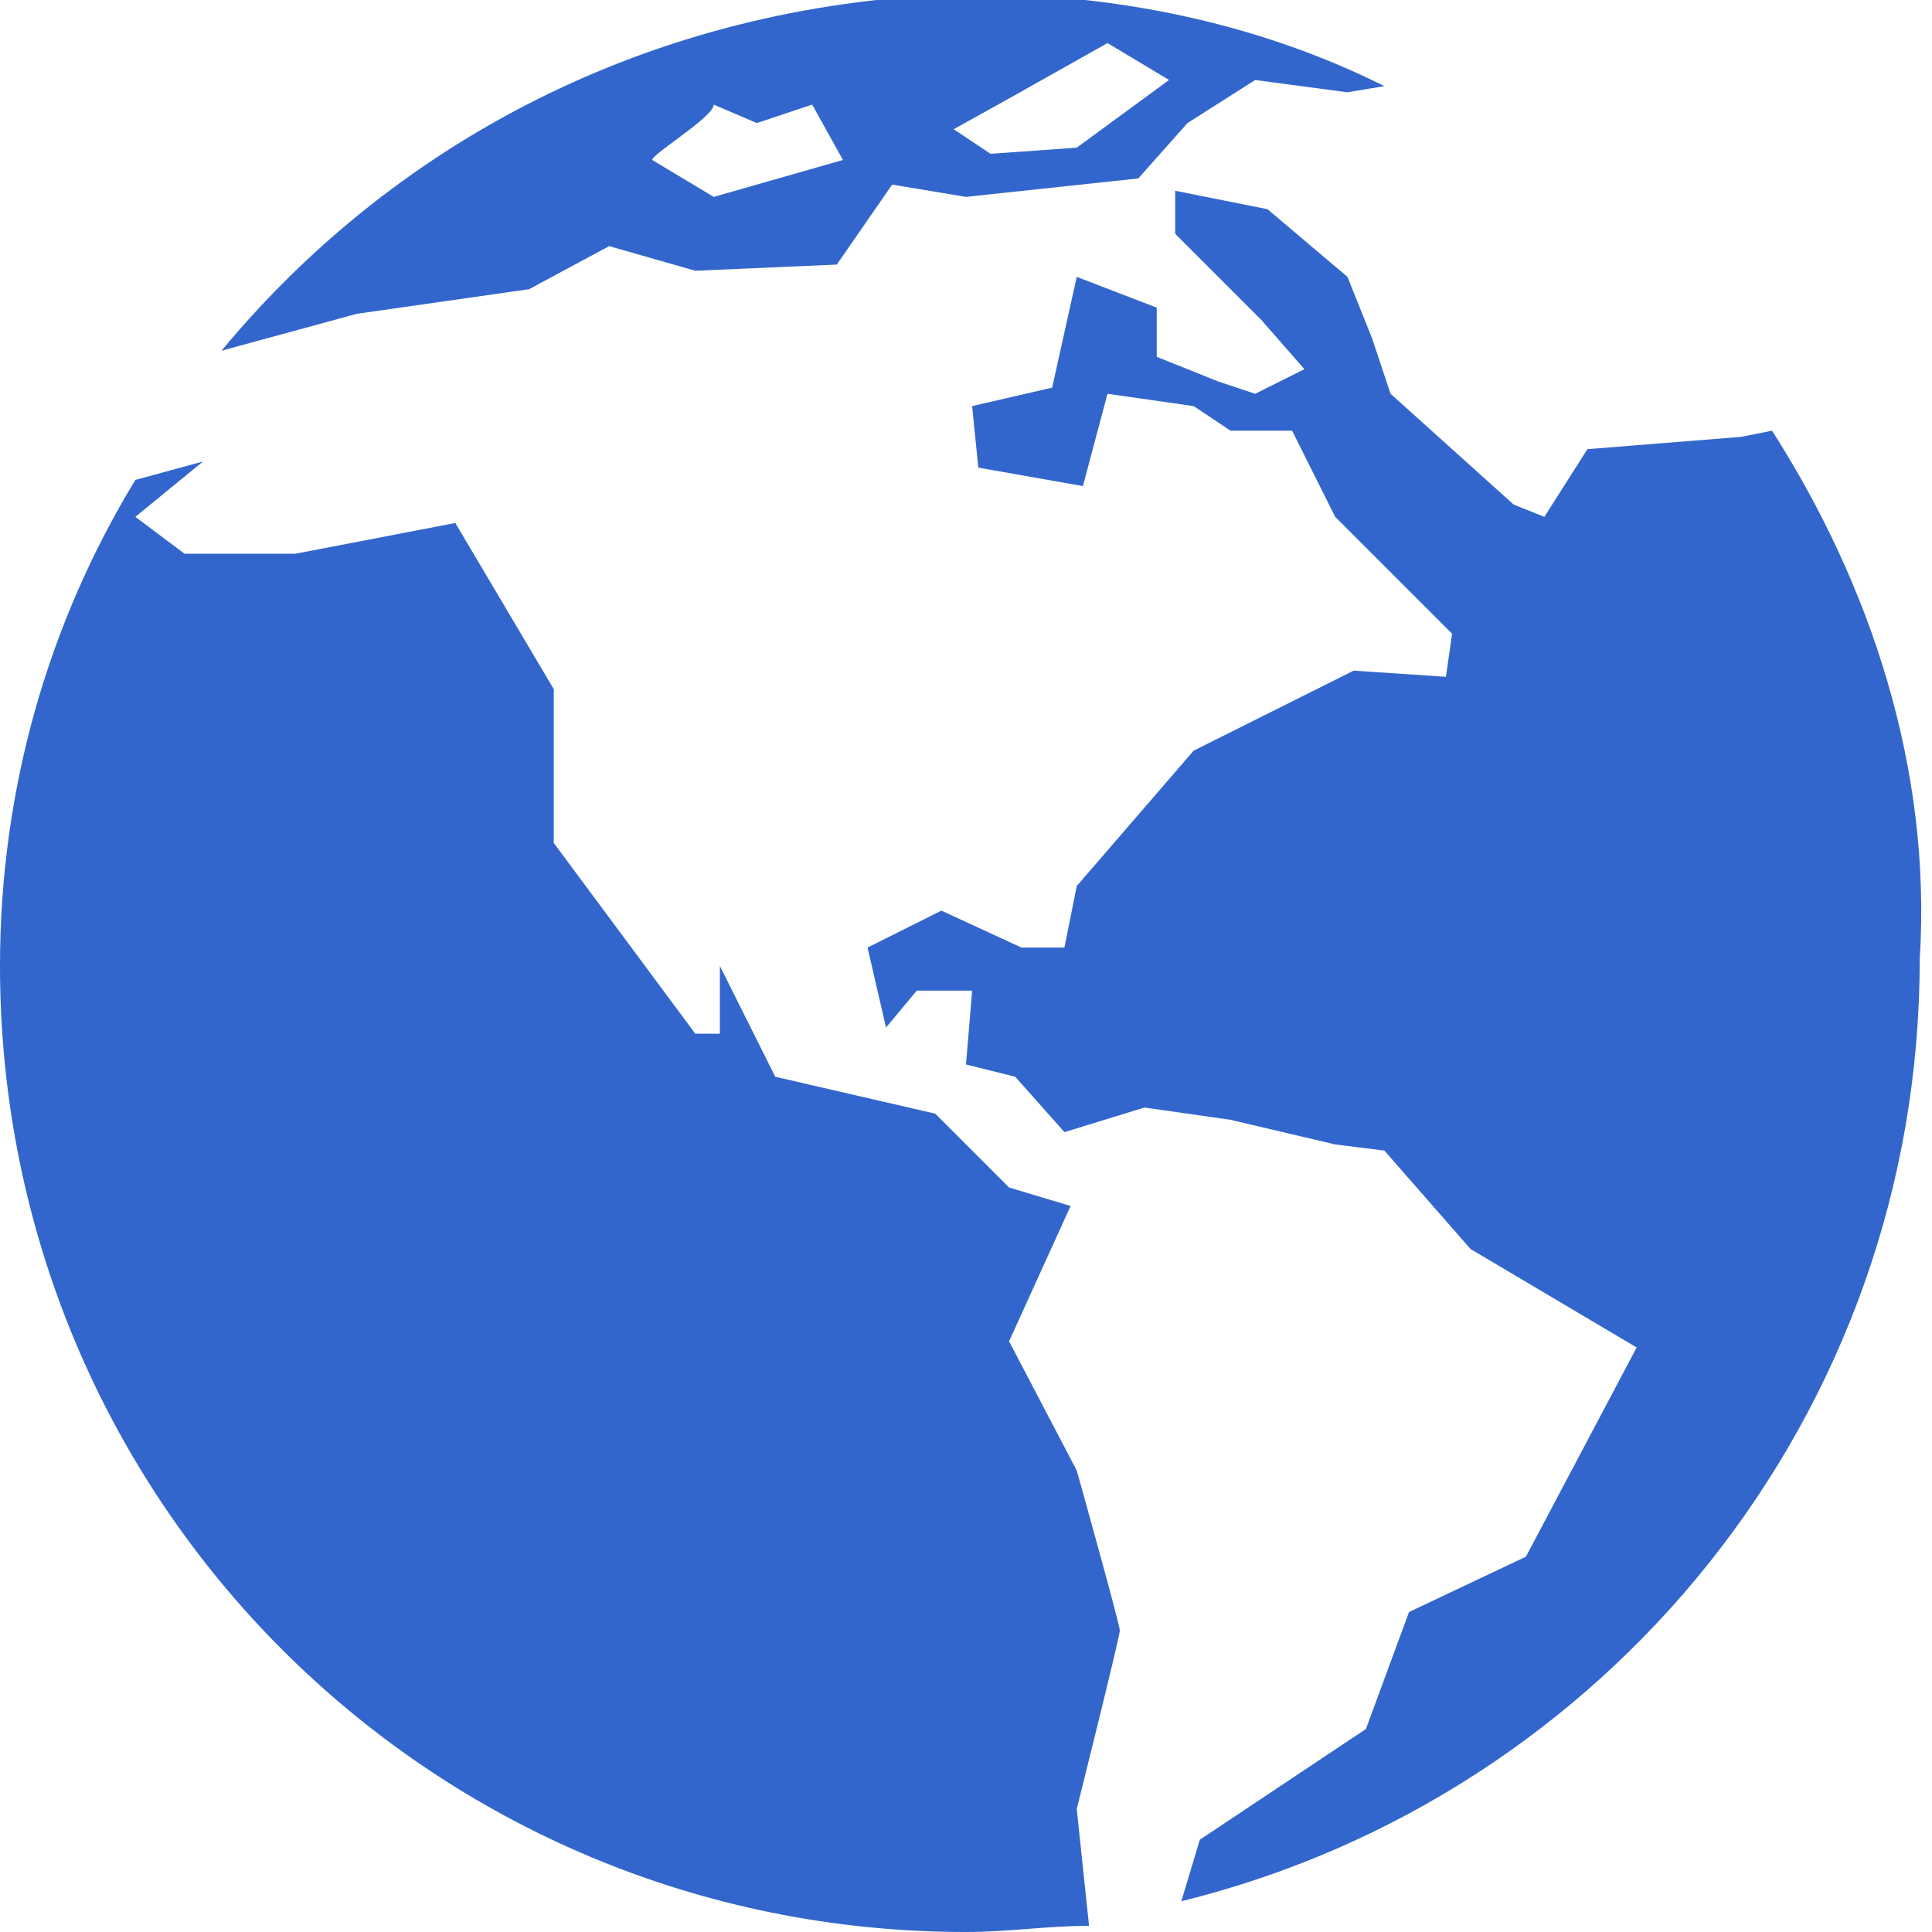
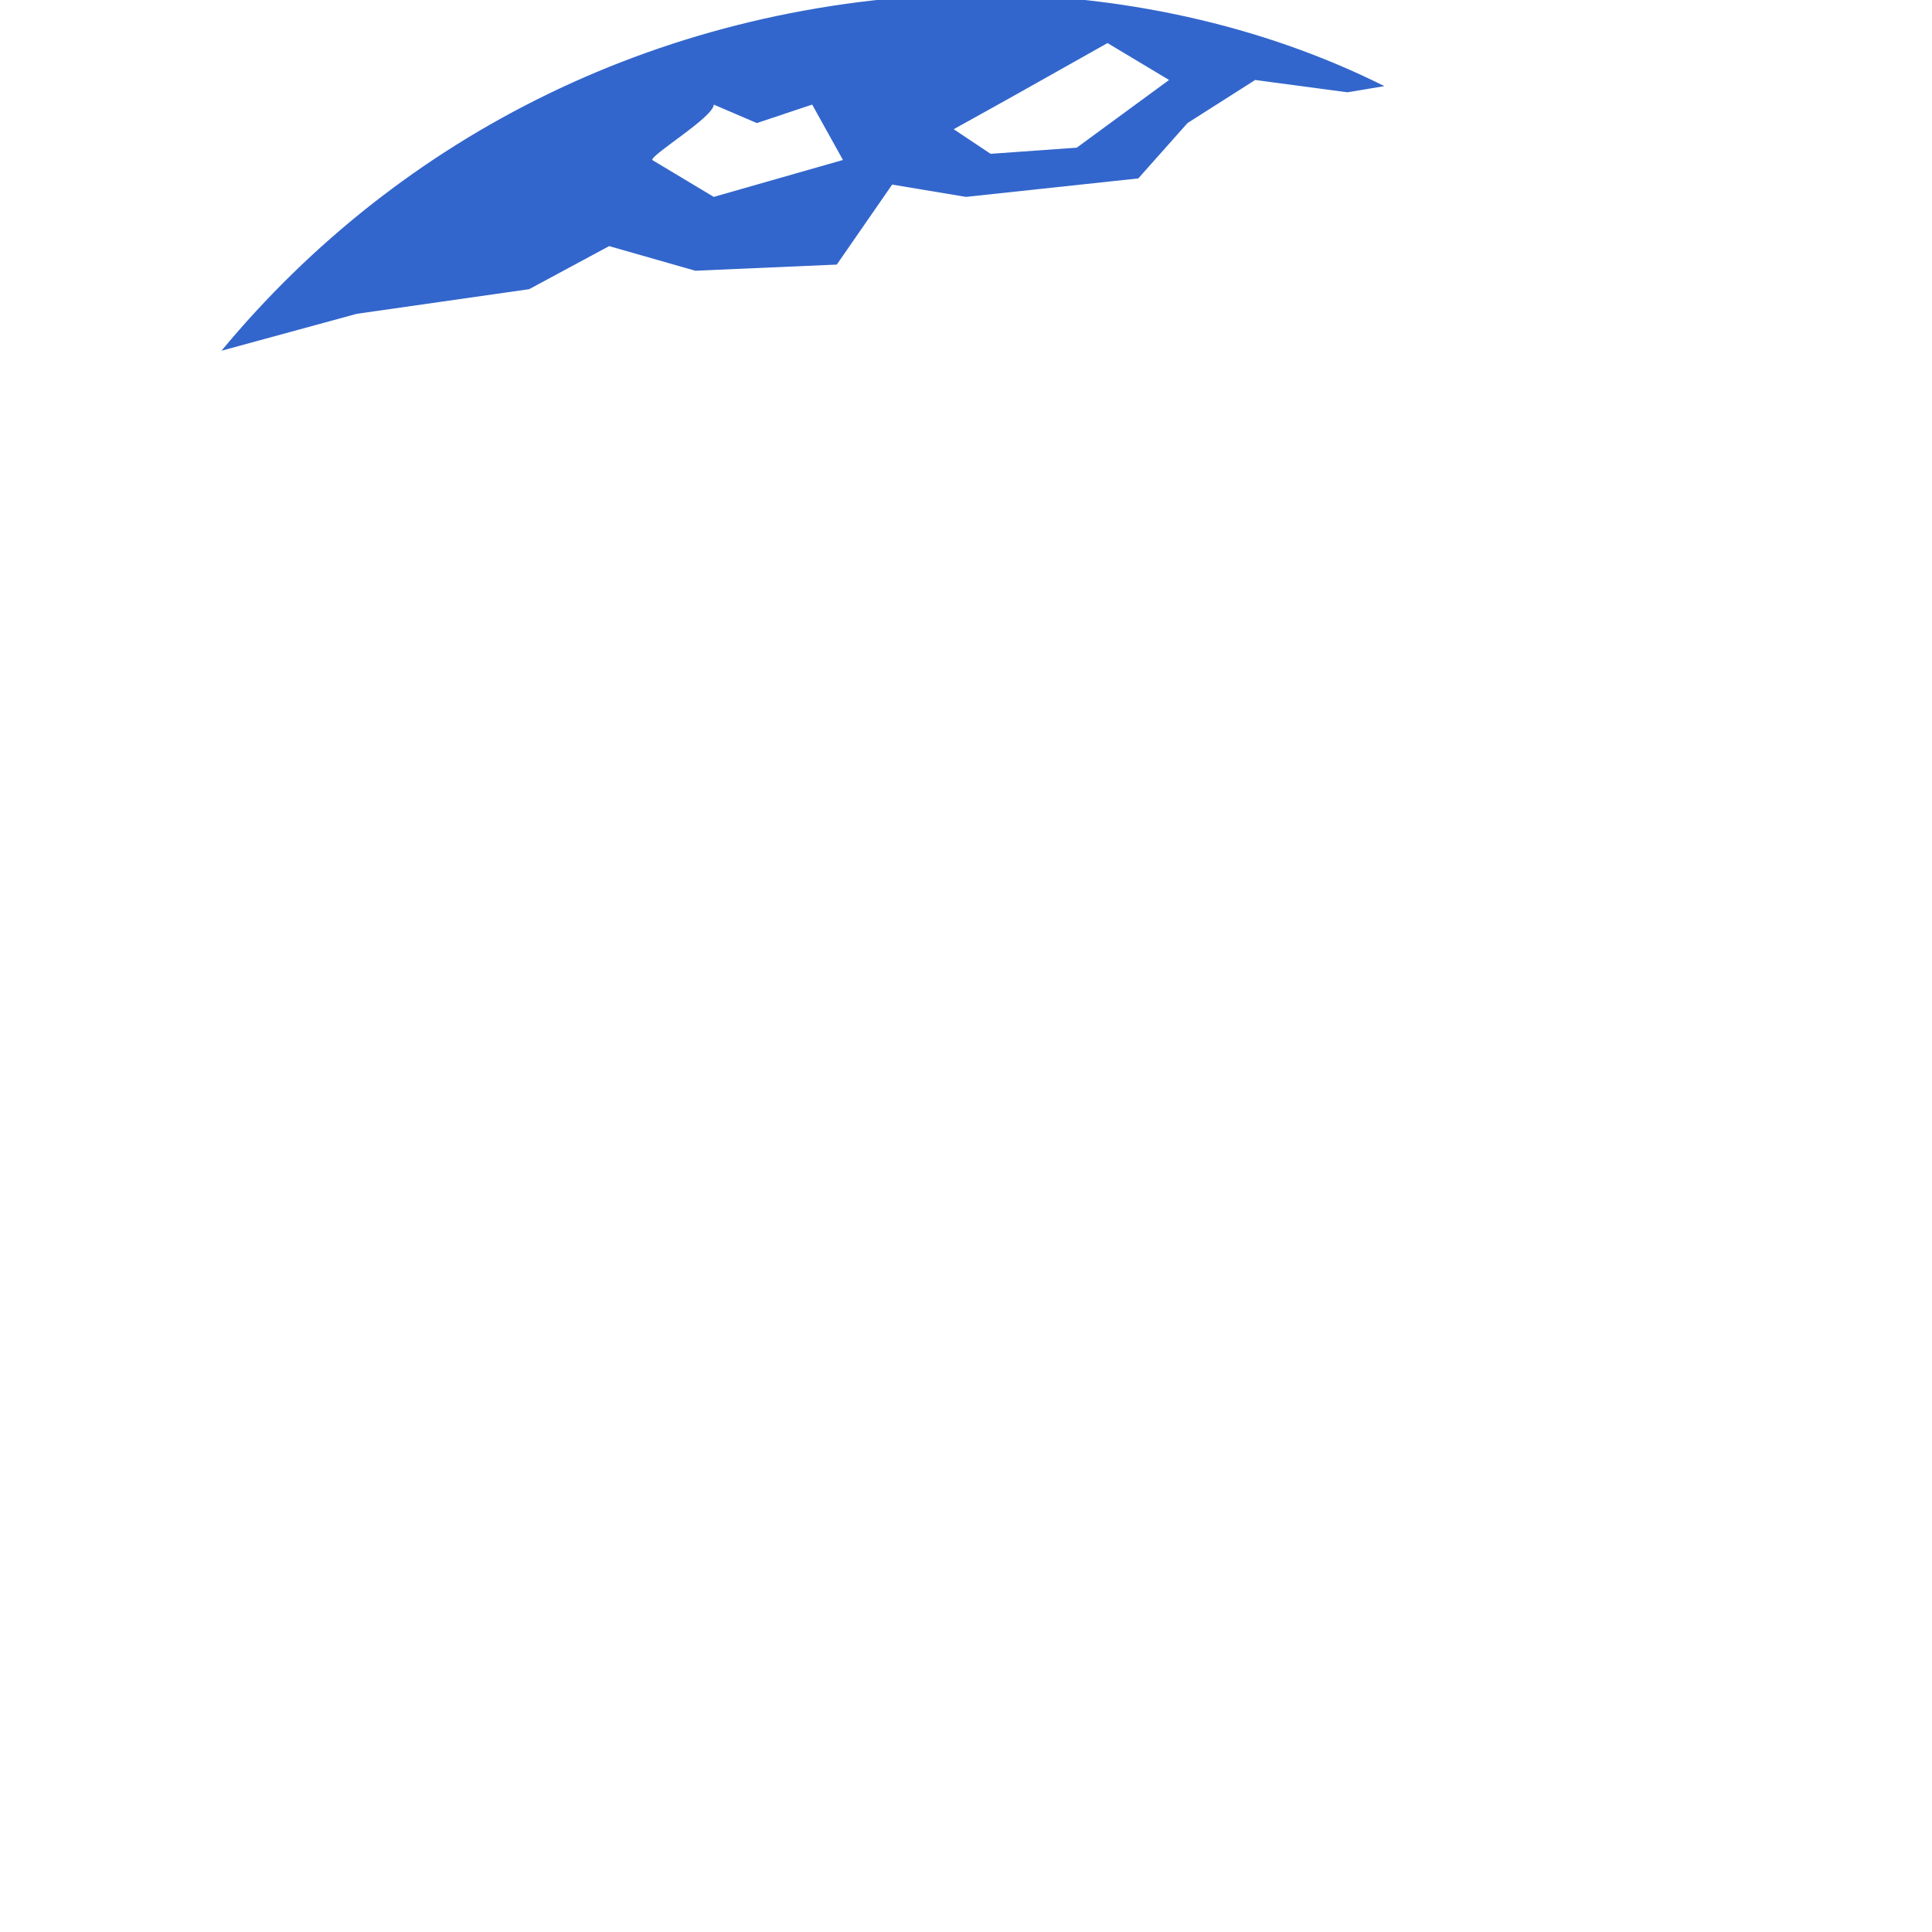
<svg xmlns="http://www.w3.org/2000/svg" version="1.1" id="Capa_1" x="0px" y="0px" viewBox="0 0 31.4 31.4" enable-background="new 0 0 31.4 31.4" xml:space="preserve">
  <g>
    <g>
-       <path fill="#3366CC" d="M28.8,7l-0.5,0.1l-2.5,0.2l-0.7,1.1l-0.5-0.2l-2-1.8l-0.3-0.9l-0.4-1l-1.3-1.1l-1.5-0.3l0,0.7l1.4,1.4    l0.7,0.8l-0.8,0.4l-0.6-0.2l-1-0.4l0-0.8l-1.3-0.5l-0.4,1.8l-1.3,0.3l0.1,1l1.7,0.3L18,6.4l1.4,0.2L20,7h1l0.7,1.4l1.9,1.9    l-0.1,0.7L22,10.9l-2.6,1.3l-1.9,2.2l-0.2,1h-0.7l-1.3-0.6l-1.2,0.6l0.3,1.3l0.5-0.6l0.9,0l-0.1,1.2l0.8,0.2l0.8,0.9l1.3-0.4    l1.4,0.2l1.7,0.4l0.8,0.1l1.4,1.6l2.7,1.6l-1.8,3.4l-1.9,0.9l-0.7,1.9l-2.7,1.8l-0.3,1c6.9-1.7,12-7.9,12-15.3    C31.4,12.5,30.4,9.5,28.8,7z" />
-       <path fill="#3366CC" d="M17.5,23.9l-1.1-2.1l1-2.2l-1-0.3l-1.2-1.2l-2.6-0.6l-0.9-1.8v1.1h-0.4l-2.3-3.1v-2.5L7.4,8.5L4.8,9H3    L2.2,8.4l1.1-0.9L2.2,7.8c-1.4,2.3-2.2,5-2.2,7.9c0,8.7,7,15.7,15.7,15.7c0.7,0,1.3-0.1,2-0.1l-0.2-1.9c0,0,0.7-2.8,0.7-2.9    C18.2,26.4,17.5,23.9,17.5,23.9z" />
      <path fill="#3366CC" d="M5.8,5.1l2.8-0.4L9.9,4l1.4,0.4l2.3-0.1L14.5,3l1.2,0.2l2.8-0.3l0.8-0.9l1.1-0.7l1.5,0.2l0.6-0.1    c-2-1-4.3-1.5-6.7-1.5C10.8,0,6.5,2.2,3.6,5.7h0L5.8,5.1z M16.4,1.6L18,0.7l1,0.6l-1.5,1.1l-1.4,0.1l-0.6-0.4L16.4,1.6z M11.6,1.7    L12.3,2l0.9-0.3l0.5,0.9l-2.1,0.6l-1-0.6C10.6,2.5,11.6,1.9,11.6,1.7z" />
    </g>
  </g>
</svg>